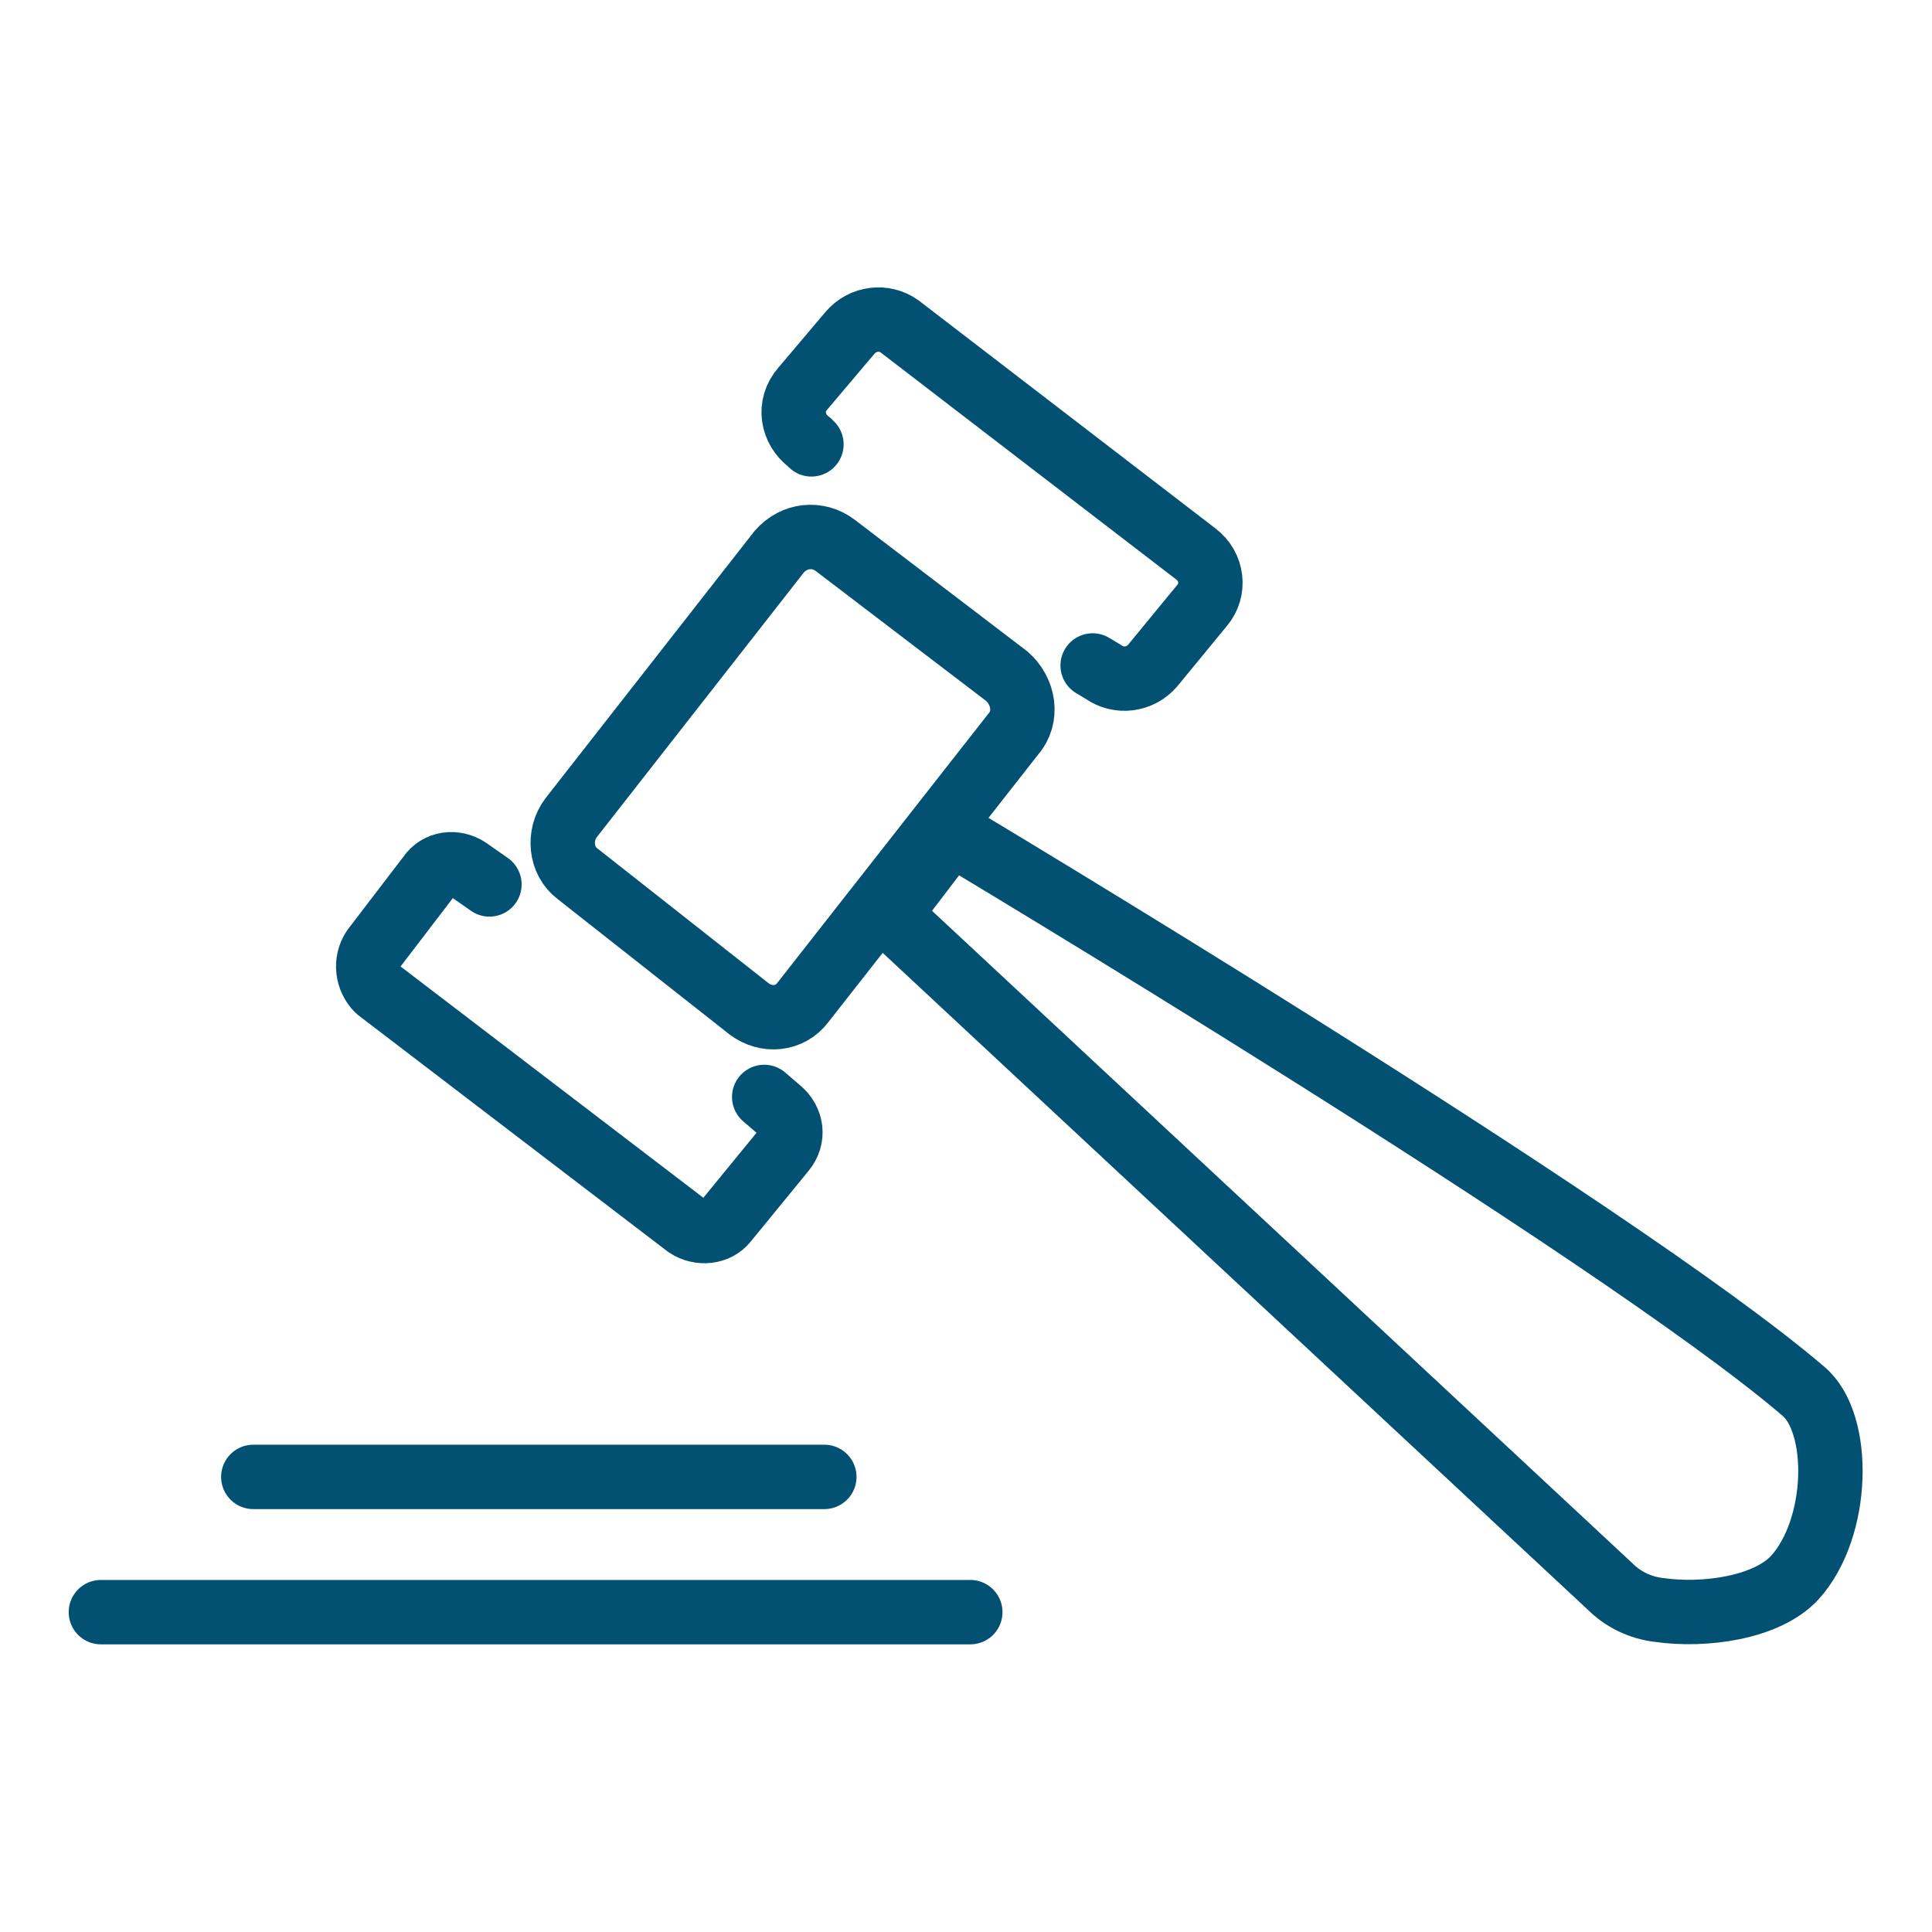
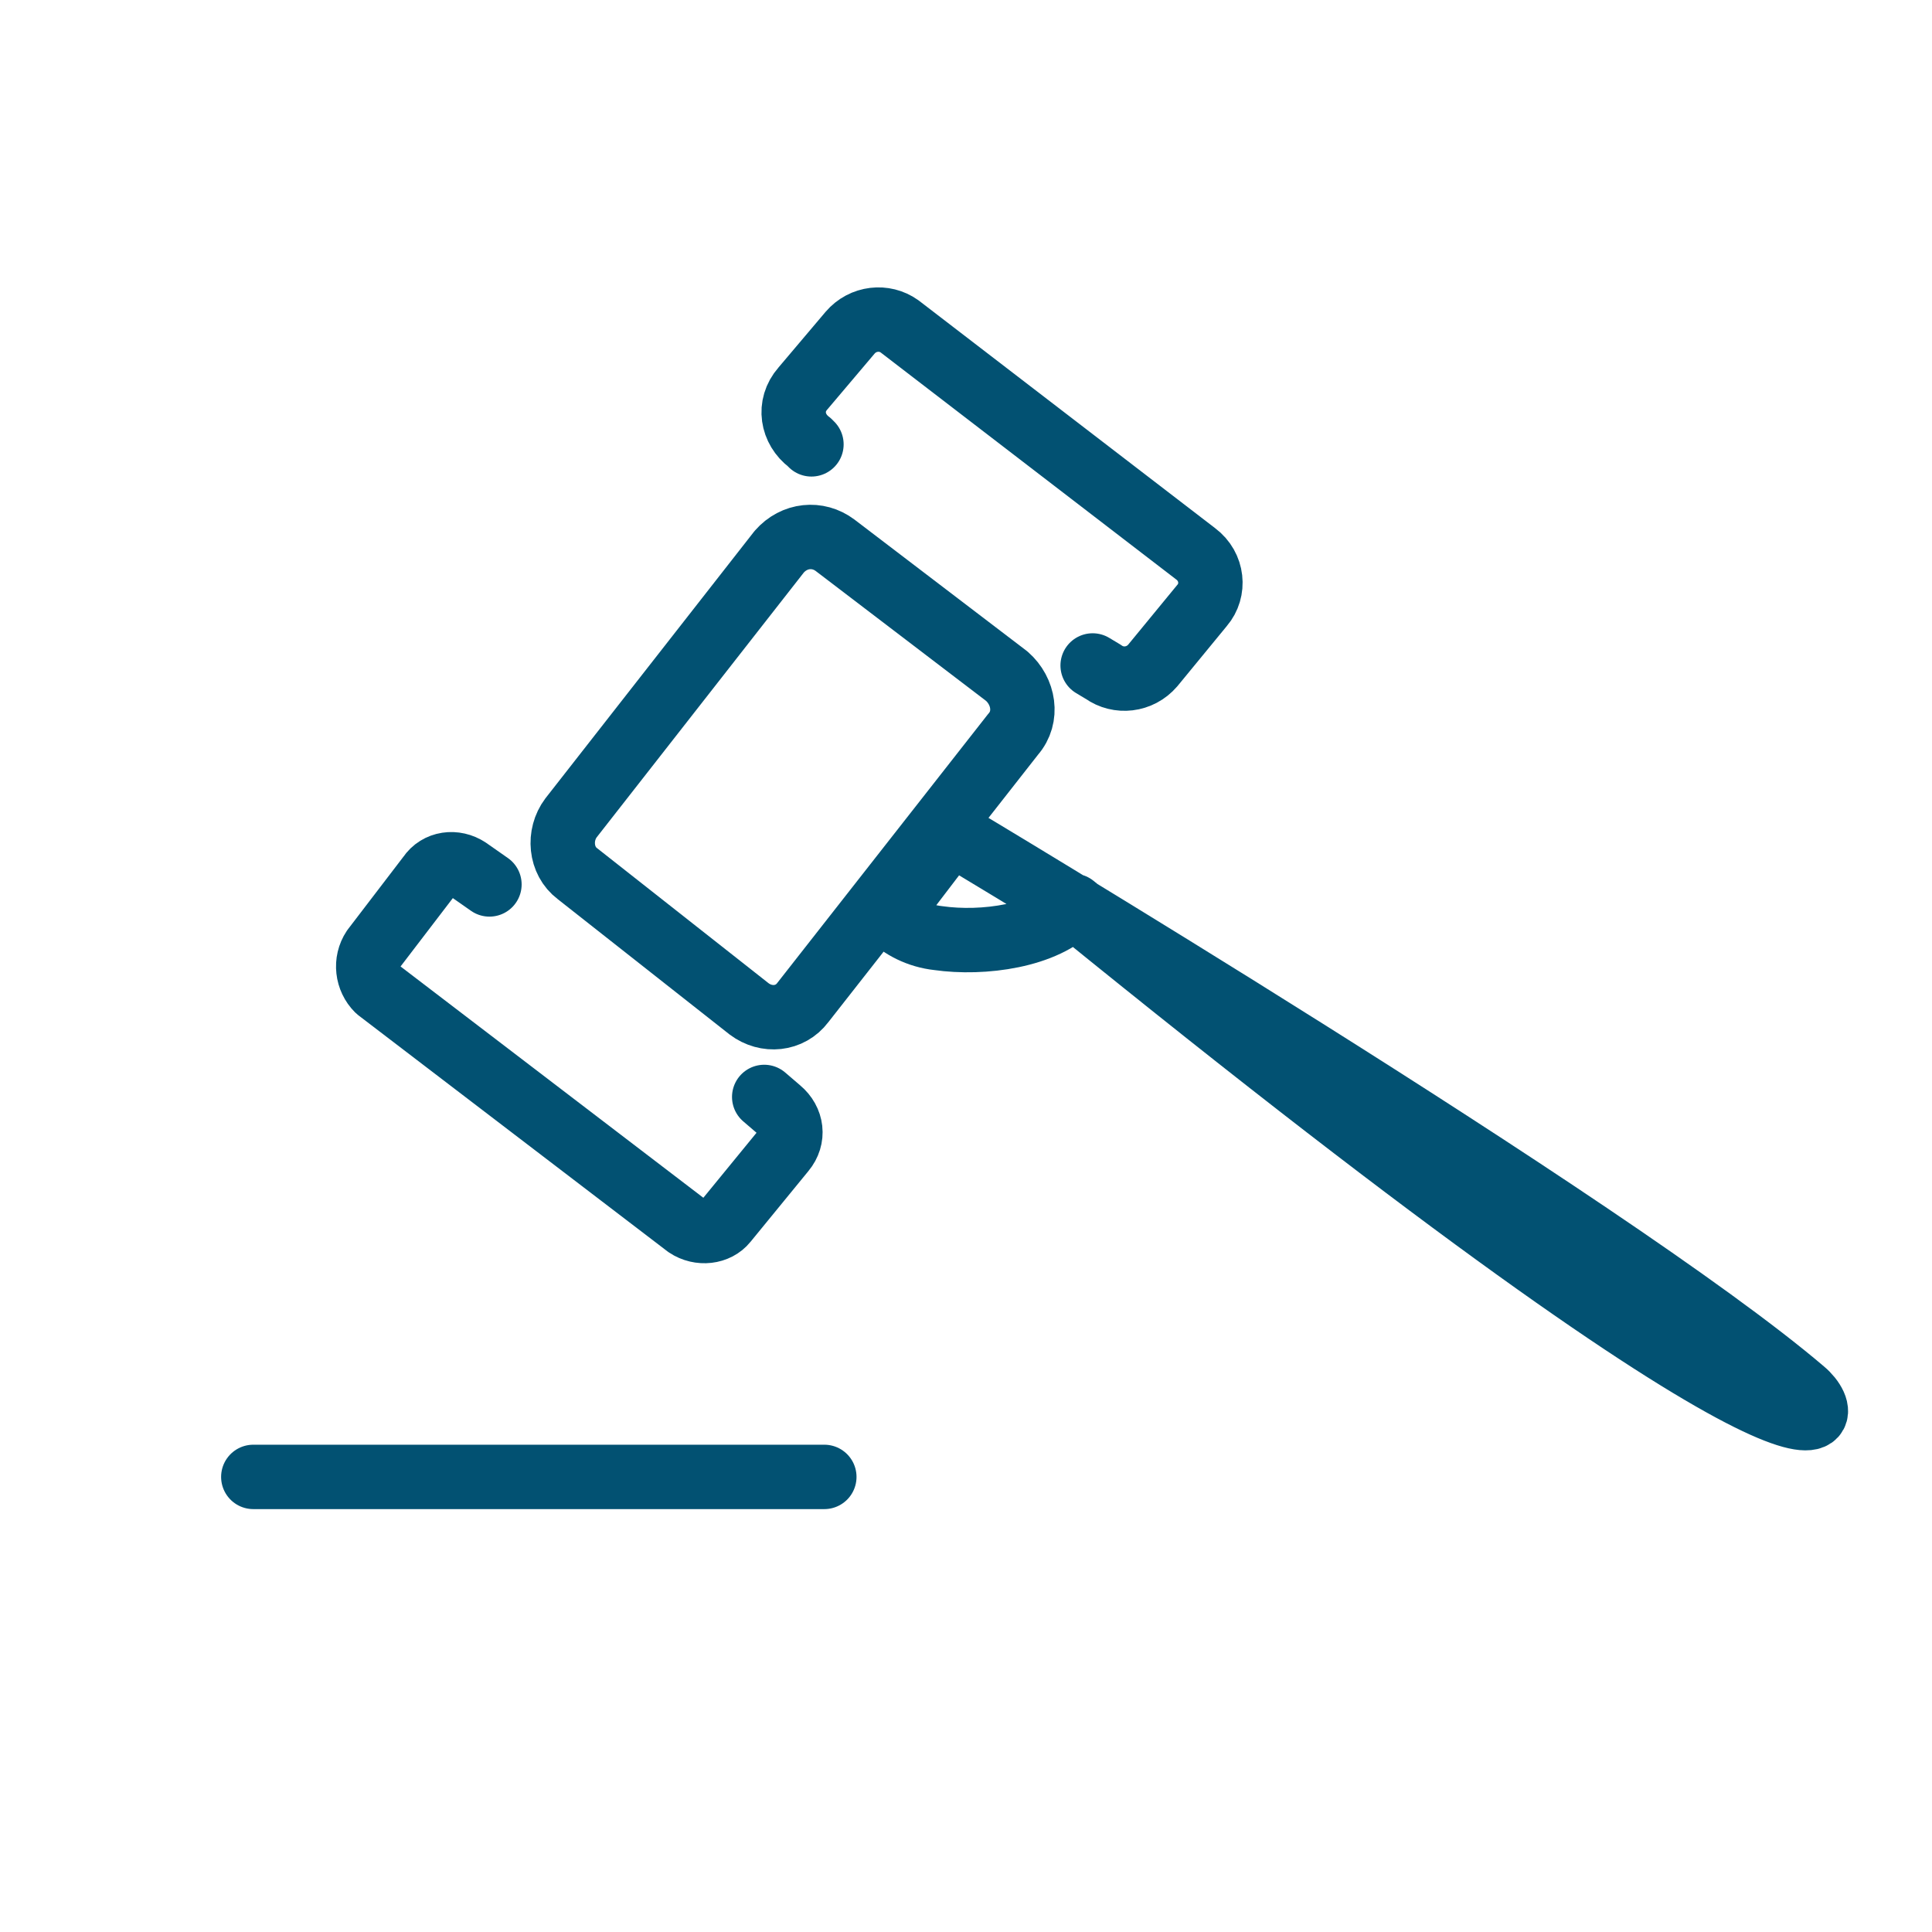
<svg xmlns="http://www.w3.org/2000/svg" version="1.1" id="Layer_1" x="0px" y="0px" width="90px" height="90px" viewBox="0 0 90 90" style="enable-background:new 0 0 90 90;" xml:space="preserve">
  <style type="text/css">
	.st0{fill:none;stroke:#025172;stroke-width:3;stroke-linecap:round;stroke-linejoin:round;stroke-miterlimit:10;}
</style>
  <g>
-     <line class="st0" x1="4.7" y1="75.1" x2="45.2" y2="75.1" />
    <line class="st0" x1="11.8" y1="68.8" x2="38.4" y2="68.8" />
    <path class="st0" d="M22.8,41.2l-1-0.7c-0.6-0.4-1.4-0.3-1.8,0.3l-2.6,3.4c-0.4,0.6-0.3,1.4,0.2,1.9L32,57.1   c0.6,0.4,1.4,0.3,1.8-0.2l2.7-3.3c0.5-0.6,0.4-1.4-0.2-1.9l-0.7-0.6" />
    <path class="st0" d="M37.8,20.7l-0.1-0.1c-0.8-0.6-1-1.7-0.3-2.5l2.2-2.6c0.6-0.7,1.6-0.8,2.3-0.3l13.8,10.6   c0.8,0.6,0.9,1.7,0.3,2.4l-2.3,2.8c-0.6,0.7-1.6,0.8-2.3,0.3l-0.5-0.3" />
    <g>
      <path class="st0" d="M46.9,31.5l-8-6.1c-0.8-0.6-1.9-0.5-2.6,0.3l-9.7,12.4c-0.6,0.8-0.5,2,0.3,2.6l8,6.3c0.8,0.6,1.9,0.5,2.5-0.3    l9.8-12.5C47.9,33.4,47.7,32.2,46.9,31.5z" />
-       <path class="st0" d="M84,64.8c-8.9-7.6-39.7-26-39.7-26l-2.9,3.8L75,73.9c0.6,0.6,1.4,1,2.3,1.1c2.1,0.3,5-0.1,6.3-1.5    C85.7,71.2,85.8,66.3,84,64.8z" />
+       <path class="st0" d="M84,64.8c-8.9-7.6-39.7-26-39.7-26l-2.9,3.8c0.6,0.6,1.4,1,2.3,1.1c2.1,0.3,5-0.1,6.3-1.5    C85.7,71.2,85.8,66.3,84,64.8z" />
    </g>
  </g>
</svg>